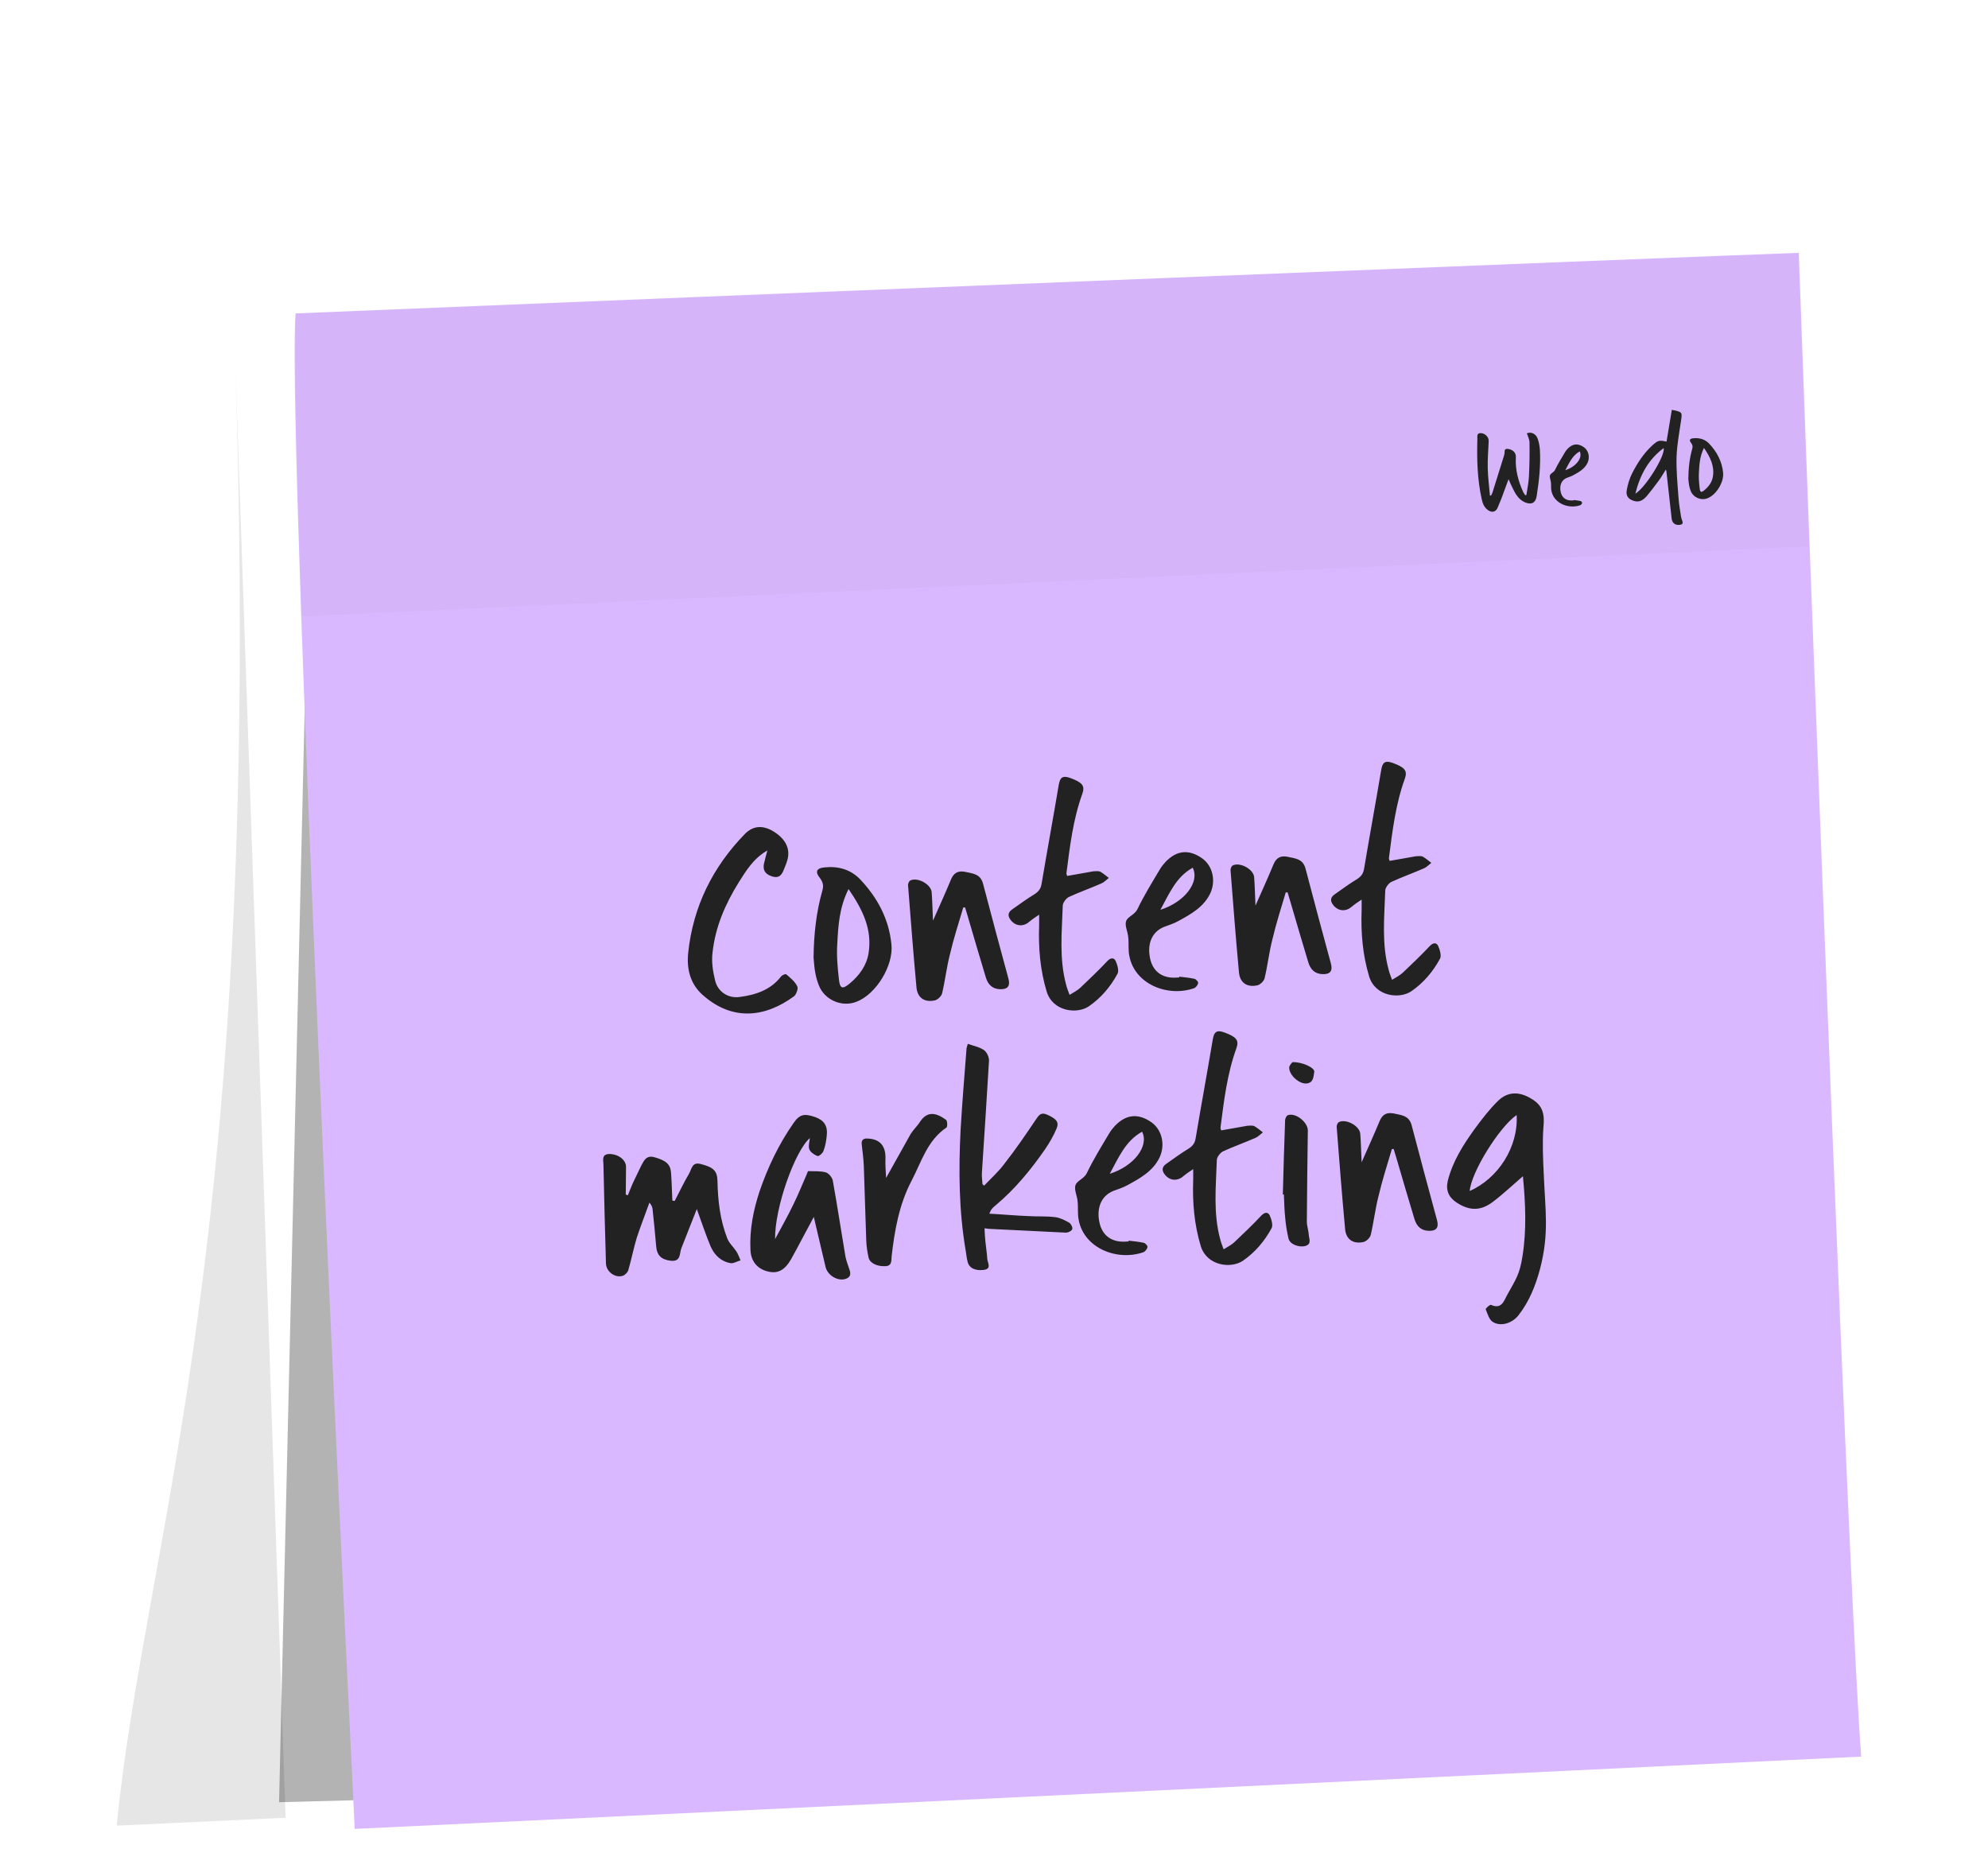
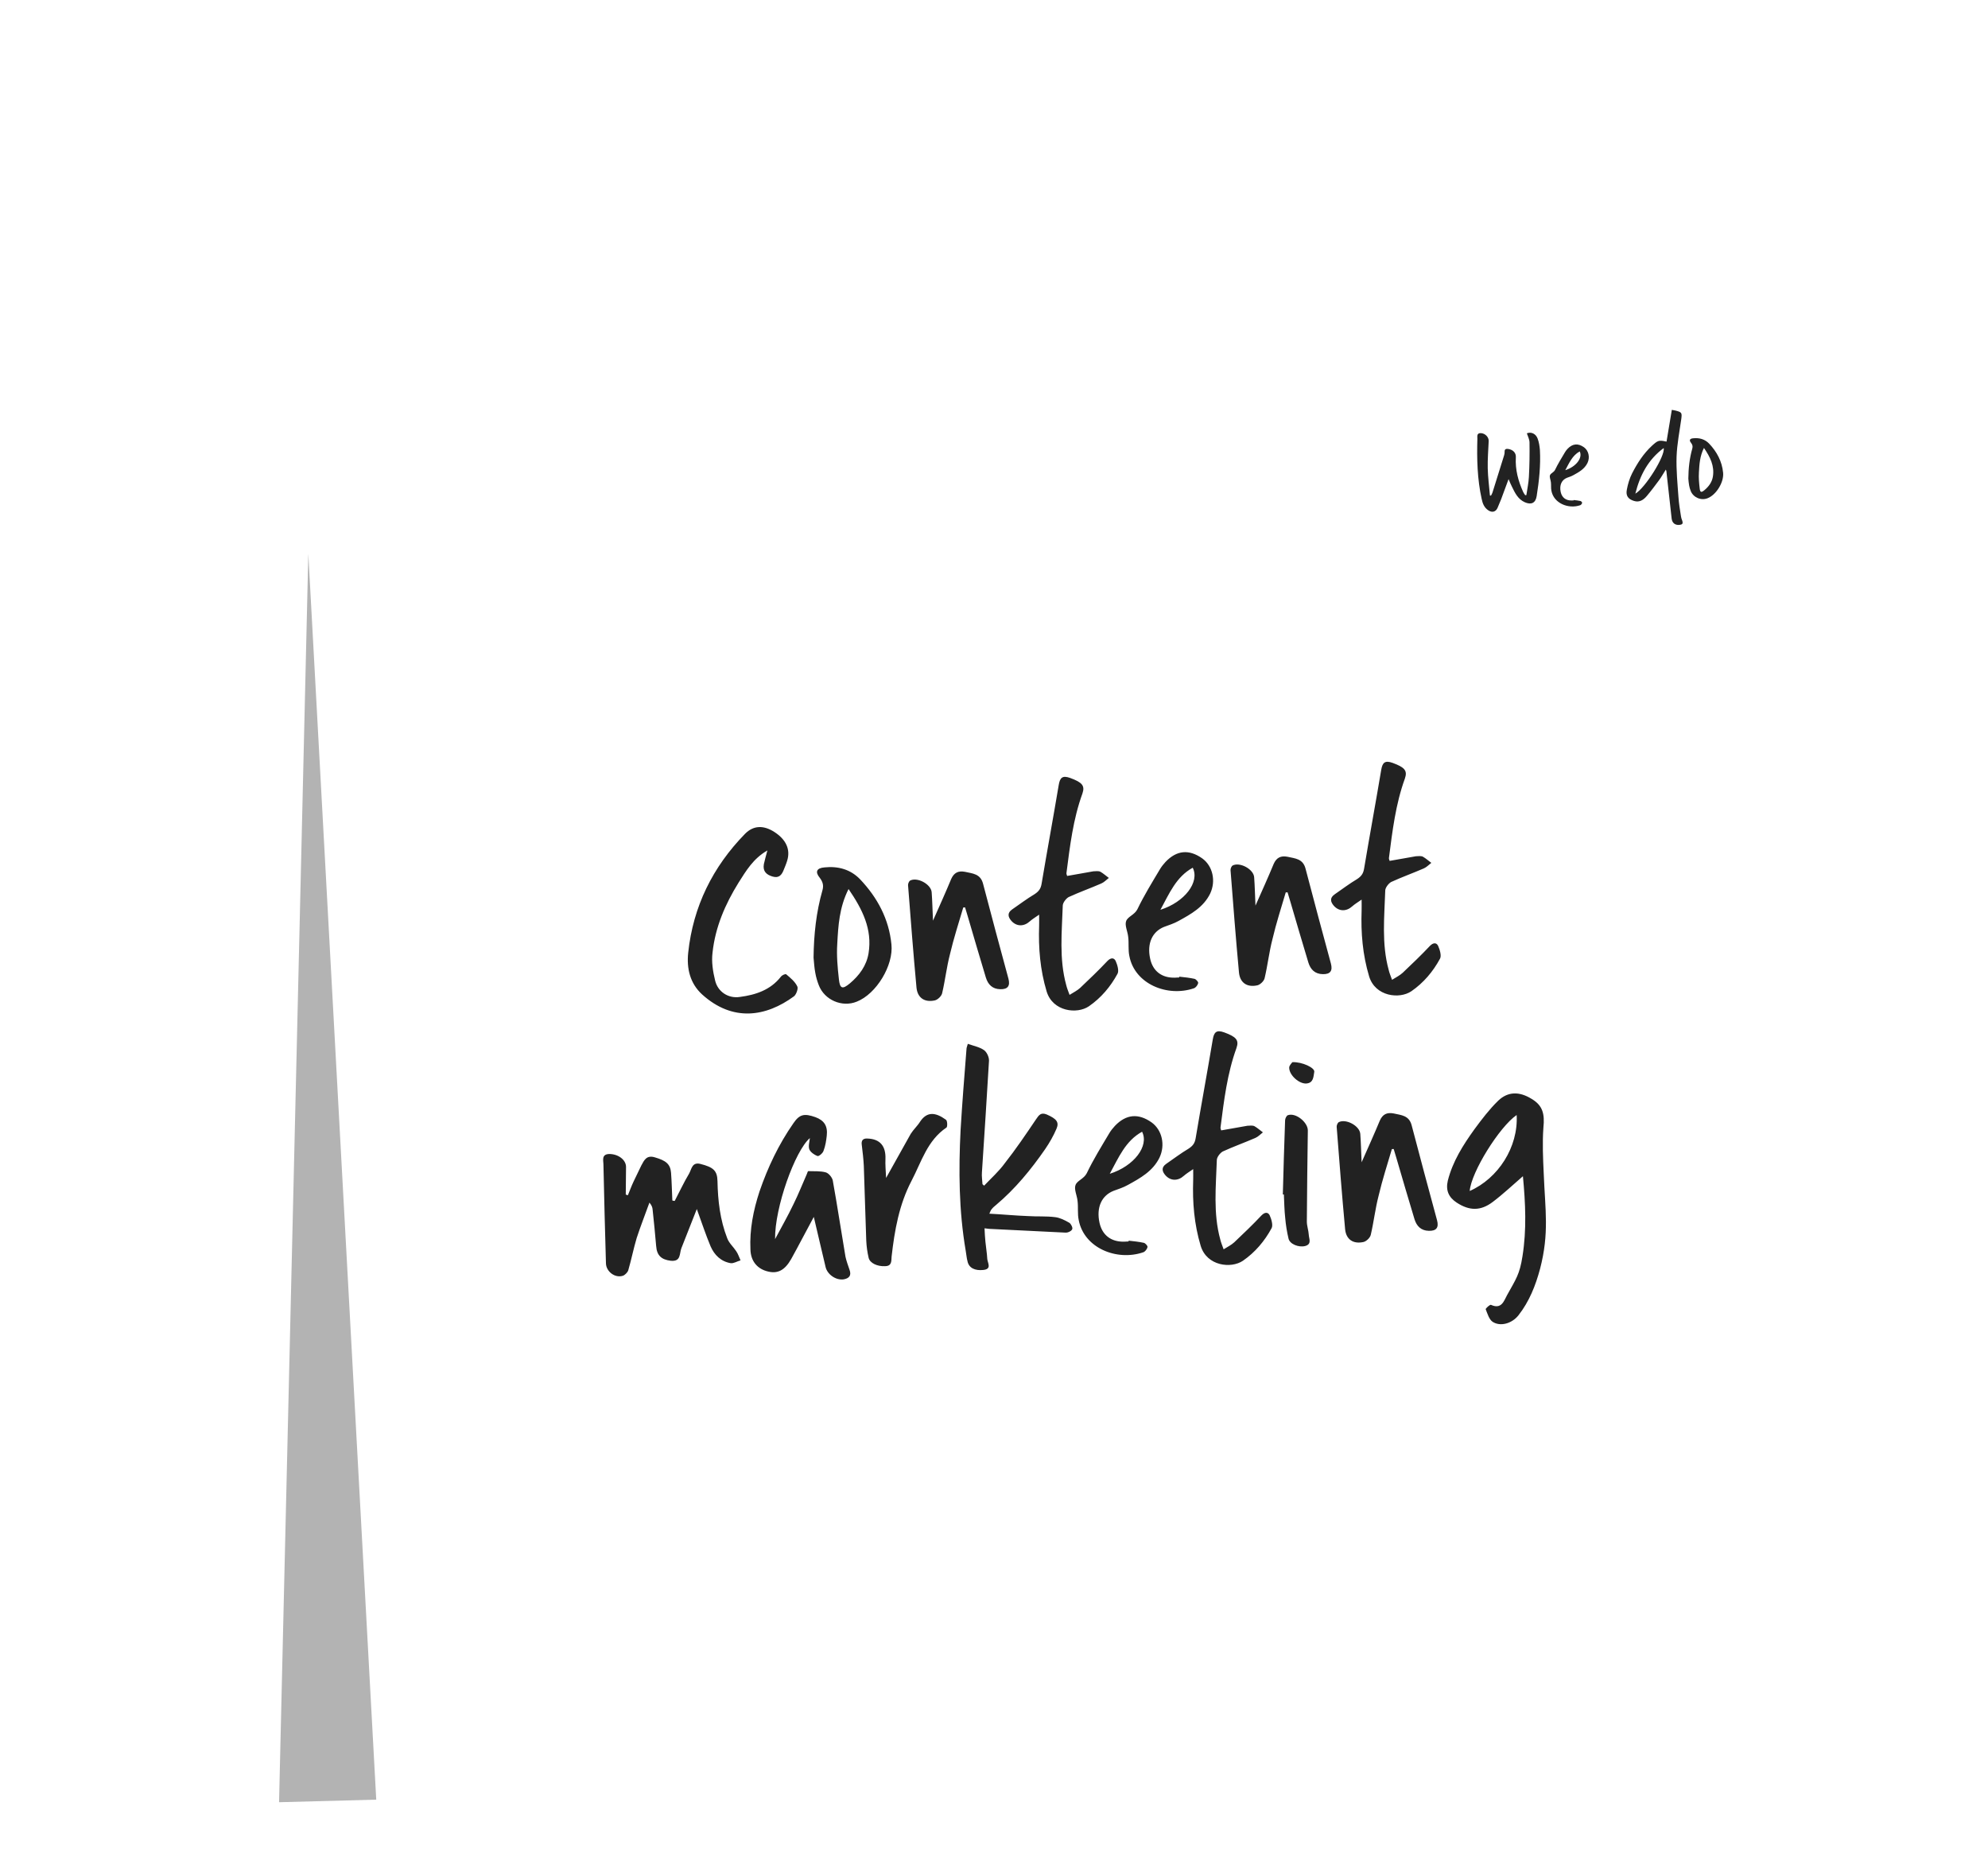
<svg xmlns="http://www.w3.org/2000/svg" width="213" height="201" viewBox="0 0 213 201" fill="none">
  <g filter="url(#filter0_ddd_1237_930)">
    <g opacity="0.1" filter="url(#filter1_f_1237_930)">
-       <path d="M25.218 17.291C28.294 111.719 15.625 142.304 12.499 173.592L30.602 172.746L25.218 17.291Z" fill="black" />
-     </g>
+       </g>
    <g opacity="0.3" filter="url(#filter2_f_1237_930)">
      <path d="M33.035 37.33L29.899 171.083L40.312 170.807L33.035 37.33Z" fill="black" />
    </g>
-     <path d="M192.724 5.087C178.423 5.59 79.398 9.625 31.673 11.58C30.812 21.668 35.537 124.022 38.007 173.939C55.957 173.101 153.092 168.426 199.416 166.194C198.204 150.932 194.449 52.43 192.724 5.087Z" fill="#D9B8FF" />
-     <path opacity="0.02" d="M192.724 5.127C178.393 5.764 79.512 9.4 31.675 11.579C31.609 20.23 31.892 30.765 32.303 44.044C50.299 43.204 147.328 38.72 193.774 36.537C193.545 27.172 192.958 14.607 192.724 5.127Z" fill="#222222" />
    <path d="M82.221 69.112C80.692 69.997 79.94 71.293 79.131 72.564C77.697 74.874 76.634 77.334 76.342 80.067C76.218 81.025 76.38 82.083 76.621 83.053C76.901 84.245 78.03 85.005 79.282 84.807C80.954 84.588 82.555 84.065 83.666 82.64C83.798 82.465 84.155 82.309 84.243 82.389C84.68 82.76 85.175 83.158 85.424 83.679C85.546 83.897 85.323 84.525 85.081 84.732C82.073 86.947 78.511 87.505 75.234 84.547C73.916 83.347 73.561 81.738 73.735 80.076C74.26 75.118 76.361 70.872 79.839 67.318C80.722 66.435 81.785 66.386 82.941 67.117C84.212 67.926 84.71 68.996 84.346 70.191C84.249 70.531 84.097 70.875 83.972 71.189C83.772 71.703 83.482 72.109 82.8 71.916C82.119 71.724 81.709 71.351 81.841 70.588C81.934 70.163 82.054 69.737 82.221 69.112ZM90.916 73.247C89.916 75.228 89.811 77.195 89.706 79.134C89.624 80.371 89.74 81.655 89.882 82.91C89.987 83.942 90.27 84.013 91.052 83.36C92.077 82.499 92.841 81.454 93.06 80.127C93.472 77.557 92.421 75.447 90.916 73.247ZM87.167 80.598C87.194 78.158 87.445 75.736 88.12 73.378C88.264 72.867 88.162 72.479 87.833 72.046C87.298 71.398 87.504 70.996 88.341 70.929C89.792 70.777 91.126 71.135 92.157 72.208C94.015 74.168 95.243 76.465 95.51 79.171C95.754 81.402 93.908 84.488 91.788 85.316C90.22 85.95 88.333 85.141 87.725 83.543C87.566 83.13 87.433 82.688 87.356 82.243C87.246 81.688 87.22 81.128 87.167 80.598ZM103.205 75.224C102.721 76.872 102.182 78.523 101.784 80.224C101.428 81.586 101.27 83.023 100.943 84.412C100.873 84.723 100.471 85.106 100.166 85.177C99.056 85.425 98.303 84.899 98.196 83.811C97.857 80.155 97.574 76.496 97.291 72.837C97.283 72.669 97.385 72.441 97.493 72.351C98.257 71.923 99.752 72.722 99.821 73.588C99.892 74.51 99.908 75.462 99.963 76.637C100.698 74.977 101.334 73.573 101.913 72.173C102.217 71.486 102.684 71.268 103.391 71.403C104.212 71.589 105.054 71.606 105.329 72.686C106.217 76.093 107.131 79.469 108.046 82.847C108.25 83.622 107.987 83.999 107.174 83.98C106.332 83.964 105.861 83.481 105.63 82.735C104.967 80.552 104.333 78.367 103.699 76.21C103.6 75.878 103.5 75.547 103.401 75.215C103.345 75.218 103.289 75.22 103.205 75.224ZM114.337 71.845C115.283 71.689 116.227 71.504 117.145 71.349C117.397 71.338 117.703 71.295 117.904 71.398C118.221 71.579 118.514 71.846 118.804 72.057C118.534 72.266 118.294 72.529 117.991 72.655C116.837 73.158 115.652 73.578 114.499 74.108C114.226 74.261 113.882 74.697 113.868 75.006C113.776 77.842 113.462 80.716 114.239 83.538C114.309 83.843 114.435 84.146 114.596 84.587C115.032 84.314 115.416 84.128 115.738 83.833C116.731 82.889 117.724 81.946 118.659 80.949C119.007 80.597 119.342 80.581 119.527 80.937C119.715 81.348 119.914 82.012 119.732 82.329C118.984 83.709 117.975 84.906 116.671 85.807C115.395 86.68 112.802 86.38 112.141 84.225C111.443 81.903 111.25 79.557 111.335 77.171C111.348 76.862 111.332 76.526 111.336 75.993C110.901 76.294 110.601 76.476 110.332 76.713C109.714 77.275 108.929 77.283 108.368 76.665C108.012 76.261 107.88 75.819 108.45 75.427C109.238 74.886 110.023 74.289 110.841 73.802C111.303 73.5 111.514 73.21 111.601 72.674C112.193 69.142 112.842 65.636 113.434 62.105C113.565 61.313 113.833 61.049 114.66 61.346C115.943 61.819 116.268 62.168 115.971 63.023C114.978 65.76 114.636 68.635 114.266 71.512C114.243 71.625 114.304 71.734 114.337 71.845ZM127.792 70.964C126.016 71.944 125.286 73.716 124.331 75.471C126.927 74.649 128.565 72.498 127.792 70.964ZM126.347 82.636C126.911 82.694 127.446 82.753 127.984 82.868C128.154 82.916 128.42 83.212 128.37 83.327C128.324 83.553 128.112 83.815 127.919 83.88C125.077 84.854 121.563 83.421 121.002 80.419C120.859 79.753 120.966 79.047 120.879 78.379C120.823 77.793 120.484 77.136 120.659 76.679C120.833 76.195 121.553 76.021 121.862 75.418C122.577 73.927 123.437 72.541 124.295 71.1C124.451 70.84 124.663 70.578 124.876 70.344C126.079 69.082 127.39 68.965 128.811 69.964C129.942 70.78 130.297 72.389 129.66 73.736C128.943 75.199 127.604 75.934 126.265 76.67C125.773 76.945 125.248 77.11 124.725 77.302C123.459 77.81 122.873 79.071 123.23 80.708C123.516 82.04 124.476 82.78 125.876 82.743C126.015 82.736 126.183 82.728 126.351 82.72C126.35 82.692 126.349 82.664 126.347 82.636ZM137.757 73.61C137.273 75.259 136.734 76.909 136.337 78.61C135.98 79.972 135.823 81.409 135.495 82.798C135.426 83.109 135.023 83.493 134.718 83.563C133.608 83.811 132.855 83.285 132.748 82.197C132.409 78.541 132.126 74.882 131.843 71.224C131.835 71.056 131.937 70.827 132.045 70.738C132.81 70.309 134.304 71.109 134.373 71.974C134.444 72.896 134.46 73.848 134.515 75.023C135.251 73.363 135.886 71.96 136.465 70.559C136.769 69.872 137.236 69.654 137.943 69.789C138.764 69.975 139.606 69.992 139.881 71.072C140.769 74.479 141.683 77.856 142.598 81.233C142.802 82.008 142.54 82.385 141.726 82.367C140.884 82.35 140.413 81.867 140.182 81.121C139.519 78.938 138.885 76.753 138.251 74.596C138.152 74.264 138.052 73.933 137.953 73.601C137.897 73.604 137.841 73.606 137.757 73.61ZM148.889 70.231C149.835 70.075 150.78 69.891 151.697 69.736C151.949 69.724 152.256 69.681 152.457 69.784C152.773 69.966 153.066 70.232 153.356 70.443C153.086 70.652 152.846 70.915 152.543 71.041C151.389 71.544 150.204 71.964 149.051 72.494C148.778 72.647 148.434 73.084 148.42 73.392C148.329 76.228 148.014 79.102 148.791 81.924C148.861 82.23 148.987 82.532 149.148 82.973C149.584 82.7 149.968 82.514 150.29 82.219C151.283 81.275 152.276 80.332 153.211 79.335C153.559 78.983 153.895 78.967 154.079 79.323C154.267 79.735 154.466 80.398 154.284 80.715C153.536 82.095 152.527 83.292 151.223 84.193C149.947 85.066 147.354 84.767 146.693 82.611C145.996 80.289 145.802 77.944 145.887 75.557C145.9 75.248 145.885 74.912 145.888 74.38C145.453 74.68 145.153 74.862 144.884 75.099C144.266 75.661 143.481 75.669 142.92 75.051C142.565 74.647 142.432 74.205 143.002 73.814C143.79 73.272 144.575 72.675 145.393 72.188C145.855 71.886 146.066 71.596 146.153 71.06C146.745 67.528 147.394 64.022 147.986 60.491C148.117 59.7 148.385 59.435 149.212 59.733C150.495 60.205 150.82 60.554 150.524 61.409C149.53 64.147 149.188 67.022 148.818 69.898C148.795 70.011 148.856 70.121 148.889 70.231ZM74.658 107.531C74.056 109.045 73.53 110.387 73.004 111.729C72.779 112.3 72.988 113.187 71.862 113.072C70.875 112.95 70.379 112.524 70.302 111.491C70.185 110.179 70.069 108.895 69.925 107.612C69.913 107.36 69.817 107.112 69.581 106.843C69.135 108.097 68.633 109.354 68.216 110.635C67.877 111.772 67.651 112.932 67.313 114.097C67.239 114.325 66.945 114.619 66.723 114.685C65.867 114.949 64.935 114.208 64.923 113.34C64.815 109.841 64.735 106.313 64.655 102.813C64.662 102.364 64.406 101.675 65.245 101.636C66.225 101.618 67.068 102.251 67.075 103.008C67.066 104.017 67.056 104.999 67.046 105.981C67.131 106.005 67.216 106.029 67.273 106.054C67.475 105.568 67.648 105.083 67.878 104.596C68.159 104.022 68.44 103.421 68.721 102.847C69.031 102.272 69.286 101.727 70.167 101.995C71.332 102.333 71.826 102.702 71.898 103.652C71.972 104.629 71.991 105.637 72.037 106.616C72.122 106.64 72.207 106.665 72.291 106.661C72.806 105.684 73.264 104.681 73.836 103.729C74.095 103.269 74.142 102.482 75.021 102.693C76.439 103.047 76.849 103.42 76.873 104.541C76.915 106.641 77.152 108.704 77.916 110.659C78.108 111.182 78.576 111.581 78.877 112.043C79.088 112.342 79.189 112.701 79.344 113.03C78.984 113.131 78.603 113.373 78.293 113.332C77.248 113.156 76.542 112.461 76.134 111.527C75.629 110.317 75.206 109.047 74.658 107.531ZM87.193 108.375C86.315 109.986 85.571 111.45 84.769 112.889C84.096 114.07 83.357 114.469 82.337 114.236C81.176 113.982 80.436 113.148 80.404 111.86C80.305 109.734 80.713 107.669 81.376 105.648C82.264 103.055 83.438 100.59 85.014 98.33C85.67 97.374 86.17 97.267 87.367 97.688C88.308 98.036 88.7 98.634 88.581 99.677C88.522 100.212 88.436 100.777 88.236 101.291C88.164 101.546 87.732 101.903 87.589 101.854C87.247 101.729 86.841 101.44 86.715 101.138C86.586 100.779 86.733 100.324 86.771 99.93C85.181 101.293 82.998 107.366 83.044 110.755C83.713 109.491 84.414 108.281 85.026 106.991C85.539 105.958 85.965 104.873 86.446 103.785C86.497 103.671 86.544 103.472 86.6 103.47C87.218 103.497 87.888 103.437 88.484 103.606C88.797 103.703 89.153 104.135 89.225 104.468C89.717 107.192 90.124 109.92 90.588 112.645C90.694 113.117 90.855 113.558 91.017 114.027C91.242 114.633 91.004 114.953 90.393 115.065C89.558 115.188 88.63 114.531 88.452 113.726C88.036 112.008 87.646 110.26 87.193 108.375ZM94.938 104.201C95.922 102.474 96.721 100.979 97.576 99.481C97.863 99.019 98.294 98.635 98.58 98.173C99.314 97.073 100.214 97.143 101.345 97.96C101.518 98.064 101.521 98.708 101.413 98.797C99.347 100.183 98.726 102.483 97.67 104.494C96.332 107.051 95.845 109.821 95.528 112.639C95.493 113.089 95.575 113.646 94.819 113.653C94.007 113.691 93.206 113.336 93.067 112.754C92.926 112.144 92.841 111.531 92.813 110.916C92.716 108.257 92.647 105.57 92.551 102.911C92.517 102.184 92.426 101.431 92.335 100.679C92.255 100.178 92.468 99.944 92.947 99.978C94.294 100.027 94.918 100.783 94.87 102.158C94.842 102.748 94.898 103.362 94.938 104.201ZM105.441 105.028C106.189 104.236 107.023 103.497 107.655 102.626C108.846 101.113 109.921 99.521 110.996 97.929C111.31 97.466 111.52 97.148 112.148 97.399C113.179 97.855 113.503 98.205 113.2 98.919C112.872 99.692 112.457 100.412 111.985 101.107C110.462 103.308 108.765 105.377 106.715 107.099C106.526 107.248 106.364 107.396 106.232 107.57C106.152 107.658 106.128 107.743 106.002 108.029C107.435 108.103 108.786 108.236 110.134 108.285C111.118 108.351 112.096 108.277 113.055 108.401C113.562 108.461 114.078 108.717 114.568 109.003C114.741 109.107 114.957 109.517 114.881 109.689C114.806 109.889 114.422 110.075 114.169 110.058C111.444 109.933 108.718 109.78 105.993 109.655C105.88 109.633 105.768 109.638 105.486 109.595C105.511 110.126 105.532 110.574 105.582 111.048C105.639 111.662 105.751 112.274 105.78 112.889C105.829 113.335 106.278 113.959 105.358 114.058C104.466 114.156 103.807 113.85 103.661 113.128C103.56 112.768 103.542 112.377 103.467 111.988C102.735 107.705 102.701 103.39 102.92 99.063C103.093 96.168 103.323 93.298 103.552 90.4C103.546 90.26 103.623 90.117 103.694 89.833C104.321 90.056 104.943 90.167 105.435 90.509C105.726 90.719 105.974 91.24 105.965 91.633C105.73 95.624 105.468 99.617 105.206 103.61C105.169 104.004 105.246 104.449 105.265 104.868C105.324 104.922 105.382 104.975 105.441 105.028ZM122.366 99.248C120.589 100.228 119.859 102 118.904 103.755C121.501 102.933 123.138 100.782 122.366 99.248ZM120.921 110.92C121.484 110.978 122.019 111.037 122.557 111.152C122.728 111.2 122.994 111.496 122.943 111.611C122.898 111.837 122.686 112.099 122.492 112.164C119.651 113.138 116.136 111.704 115.575 108.703C115.432 108.037 115.539 107.332 115.452 106.663C115.397 106.077 115.058 105.42 115.233 104.963C115.406 104.479 116.127 104.305 116.435 103.702C117.15 102.211 118.011 100.825 118.868 99.384C119.024 99.124 119.236 98.862 119.45 98.628C120.652 97.366 121.964 97.249 123.384 98.248C124.515 99.064 124.871 100.673 124.233 102.02C123.517 103.483 122.177 104.218 120.838 104.954C120.347 105.229 119.822 105.394 119.298 105.586C118.032 106.094 117.447 107.355 117.803 108.992C118.09 110.324 119.049 111.064 120.449 111.026C120.589 111.02 120.757 111.012 120.925 111.004C120.923 110.976 120.922 110.948 120.921 110.92ZM130.844 99.105C131.79 98.948 132.734 98.764 133.652 98.609C133.904 98.597 134.21 98.555 134.411 98.658C134.728 98.839 135.021 99.106 135.311 99.316C135.04 99.525 134.8 99.789 134.498 99.915C133.344 100.417 132.158 100.837 131.006 101.367C130.732 101.52 130.388 101.957 130.375 102.266C130.283 105.101 129.969 107.975 130.745 110.798C130.816 111.103 130.942 111.405 131.103 111.846C131.538 111.574 131.922 111.388 132.245 111.092C133.238 110.149 134.231 109.205 135.165 108.209C135.513 107.856 135.849 107.841 136.034 108.196C136.221 108.608 136.42 109.271 136.239 109.588C135.49 110.969 134.481 112.165 133.178 113.067C131.901 113.939 129.308 113.64 128.647 111.484C127.95 109.162 127.756 106.817 127.841 104.43C127.855 104.121 127.839 103.786 127.842 103.253C127.408 103.554 127.108 103.736 126.839 103.973C126.22 104.534 125.436 104.543 124.874 103.924C124.519 103.52 124.386 103.078 124.957 102.687C125.744 102.146 126.529 101.548 127.347 101.062C127.81 100.76 128.021 100.47 128.108 99.933C128.699 96.402 129.349 92.895 129.94 89.364C130.072 88.573 130.34 88.308 131.166 88.606C132.45 89.079 132.775 89.428 132.478 90.283C131.485 93.02 131.142 95.895 130.772 98.772C130.75 98.885 130.811 98.994 130.844 99.105ZM138.465 91.797C139.528 91.747 140.905 92.412 140.813 92.837C140.723 93.317 140.755 94.016 139.974 94.081C139.22 94.144 138.139 93.214 138.129 92.401C138.118 92.15 138.387 91.913 138.465 91.797ZM137.446 105.972C137.517 103.306 137.59 100.667 137.69 98C137.709 97.803 137.837 97.545 137.974 97.482C138.828 97.162 140.14 98.25 140.125 99.12C140.081 102.373 140.036 105.627 140.019 108.851C140.013 109.328 140.204 109.823 140.227 110.299C140.246 110.718 140.581 111.291 139.834 111.495C139.141 111.667 138.199 111.291 138.059 110.709C137.886 109.988 137.766 109.237 137.704 108.511C137.608 107.646 137.597 106.806 137.558 105.967C137.53 105.968 137.474 105.971 137.446 105.972ZM149.128 101.11C148.645 102.758 148.105 104.409 147.708 106.109C147.351 107.471 147.194 108.908 146.867 110.297C146.797 110.609 146.395 110.992 146.09 111.062C144.98 111.31 144.227 110.785 144.12 109.697C143.781 106.04 143.498 102.382 143.215 98.723C143.207 98.555 143.308 98.326 143.416 98.237C144.181 97.809 145.676 98.608 145.744 99.474C145.816 100.395 145.832 101.348 145.887 102.522C146.622 100.862 147.257 99.459 147.837 98.059C148.141 97.372 148.607 97.154 149.314 97.289C150.136 97.475 150.978 97.491 151.252 98.572C152.14 101.978 153.055 105.355 153.969 108.732C154.174 109.507 153.911 109.884 153.097 109.866C152.256 109.849 151.785 109.367 151.554 108.621C150.891 106.437 150.256 104.252 149.623 102.096C149.523 101.764 149.424 101.432 149.324 101.1C149.268 101.103 149.212 101.106 149.128 101.11ZM157.469 105.597C160.518 104.25 162.688 100.897 162.499 97.458C160.652 98.721 157.627 103.572 157.469 105.597ZM163.17 104.014C162.038 104.992 161.045 105.935 159.935 106.772C158.635 107.757 157.429 107.73 156.07 106.84C155.202 106.264 154.887 105.522 155.12 104.502C155.64 102.431 156.763 100.669 157.973 98.987C158.764 97.913 159.583 96.837 160.521 95.924C161.568 94.922 162.801 94.921 164.1 95.729C165.282 96.431 165.52 97.317 165.365 98.81C165.245 100.441 165.324 102.119 165.401 103.769C165.553 107.63 166.005 110.104 165.007 113.935C164.529 115.723 163.853 117.436 162.689 118.92C162.001 119.793 160.756 120.16 159.918 119.61C159.541 119.348 159.373 118.739 159.183 118.271C159.151 118.189 159.635 117.746 159.749 117.796C160.866 118.305 161.132 117.395 161.467 116.763C162.423 115.037 162.82 114.541 163.122 112.593C163.577 109.741 163.445 106.916 163.17 104.014Z" fill="#222222" />
    <path d="M159.75 31.097C159.807 30.982 159.878 30.879 159.91 30.765C160.324 29.457 160.738 28.136 161.14 26.828C161.163 26.79 161.161 26.74 161.171 26.702C161.273 26.472 161.052 26.032 161.568 26.095C162.122 26.169 162.452 26.529 162.412 27.007C162.335 28.312 162.667 29.535 163.198 30.711C163.254 30.834 163.346 30.942 163.414 31.051C163.464 31.049 163.501 31.047 163.539 31.046C163.633 30.391 163.778 29.746 163.81 29.094C163.878 27.864 163.895 26.625 163.876 25.399C163.873 25.074 163.695 24.745 163.592 24.424C164.047 24.24 164.545 24.455 164.745 24.984C164.888 25.365 164.958 25.799 164.99 26.211C165.08 27.871 164.906 29.505 164.644 31.144C164.529 31.888 164.076 32.109 163.387 31.816C162.634 31.488 162.314 30.802 161.982 30.117C161.871 29.897 161.773 29.664 161.632 29.333C161.344 30.122 161.088 30.81 160.832 31.497C160.709 31.803 160.586 32.109 160.45 32.416C160.257 32.85 159.861 32.944 159.461 32.675C159.022 32.383 158.851 31.94 158.754 31.469C158.279 29.339 158.228 27.177 158.29 25.01C158.291 24.772 158.197 24.376 158.674 24.404C159.139 24.432 159.52 24.84 159.502 25.253C159.46 26.219 159.38 27.186 159.4 28.161C159.421 29.136 159.554 30.118 159.637 31.09C159.675 31.088 159.713 31.099 159.75 31.097ZM169.255 26.362C168.462 26.799 168.136 27.59 167.709 28.373C168.868 28.006 169.599 27.047 169.255 26.362ZM168.61 31.572C168.861 31.598 169.1 31.624 169.34 31.675C169.416 31.697 169.535 31.829 169.512 31.88C169.492 31.981 169.397 32.098 169.311 32.127C168.043 32.562 166.474 31.922 166.224 30.582C166.16 30.285 166.207 29.97 166.169 29.672C166.144 29.41 165.992 29.117 166.071 28.913C166.148 28.697 166.47 28.619 166.607 28.35C166.926 27.684 167.311 27.066 167.693 26.422C167.763 26.306 167.858 26.189 167.953 26.085C168.49 25.522 169.075 25.469 169.709 25.915C170.214 26.28 170.373 26.998 170.088 27.599C169.768 28.252 169.17 28.581 168.573 28.909C168.353 29.032 168.119 29.105 167.885 29.191C167.32 29.418 167.059 29.98 167.218 30.711C167.346 31.306 167.774 31.636 168.399 31.619C168.461 31.616 168.536 31.613 168.611 31.609C168.611 31.597 168.61 31.584 168.61 31.572ZM175.214 30.888C176.275 30.288 178.44 26.821 178.252 26.004C176.595 27.233 175.721 28.888 175.214 30.888ZM178.557 25.314C178.754 24.167 178.939 23.044 179.124 21.91C179.3 21.939 179.401 21.959 179.49 21.98C180.199 22.16 180.226 22.209 180.134 22.913C179.946 24.248 179.683 25.575 179.633 26.916C179.588 28.357 179.731 29.814 179.836 31.26C179.881 31.959 180 32.642 180.108 33.337C180.127 33.474 180.171 33.609 180.227 33.745C180.343 34.089 180.286 34.192 179.937 34.233C179.489 34.279 179.165 34.044 179.105 33.559C178.913 31.866 178.735 30.186 178.543 28.493C178.541 28.456 178.515 28.419 178.484 28.308C178.216 28.721 178.009 29.106 177.75 29.456C177.326 30.026 176.902 30.597 176.44 31.144C176.096 31.548 175.66 31.856 175.075 31.67C174.441 31.475 174.174 31.112 174.305 30.455C174.415 29.862 174.599 29.24 174.874 28.702C175.436 27.612 176.089 26.593 177.001 25.75C177.625 25.183 177.735 25.128 178.557 25.314ZM182.567 25.99C182.121 26.875 182.074 27.753 182.027 28.618C181.99 29.17 182.042 29.743 182.106 30.303C182.152 30.764 182.279 30.796 182.628 30.504C183.086 30.12 183.427 29.654 183.524 29.061C183.708 27.914 183.239 26.973 182.567 25.99ZM180.894 29.272C180.906 28.183 181.018 27.101 181.319 26.049C181.383 25.82 181.338 25.647 181.191 25.454C180.952 25.165 181.044 24.985 181.418 24.956C182.066 24.888 182.661 25.048 183.121 25.527C183.95 26.401 184.499 27.427 184.618 28.635C184.727 29.631 183.903 31.008 182.957 31.377C182.257 31.66 181.414 31.299 181.143 30.586C181.072 30.402 181.013 30.204 180.978 30.006C180.929 29.758 180.918 29.508 180.894 29.272Z" fill="#222222" />
  </g>
  <defs>
    <filter id="filter0_ddd_1237_930" x="4.5" y="1.19209e-07" width="207.719" height="200.722" filterUnits="userSpaceOnUse" color-interpolation-filters="sRGB">
      <feFlood flood-opacity="0" result="BackgroundImageFix" />
      <feColorMatrix in="SourceAlpha" type="matrix" values="0 0 0 0 0 0 0 0 0 0 0 0 0 0 0 0 0 0 127 0" result="hardAlpha" />
      <feOffset dy="2" />
      <feGaussianBlur stdDeviation="1.5" />
      <feColorMatrix type="matrix" values="0 0 0 0 0 0 0 0 0 0 0 0 0 0 0 0 0 0 0.02 0" />
      <feBlend mode="normal" in2="BackgroundImageFix" result="effect1_dropShadow_1237_930" />
      <feColorMatrix in="SourceAlpha" type="matrix" values="0 0 0 0 0 0 0 0 0 0 0 0 0 0 0 0 0 0 127 0" result="hardAlpha" />
      <feOffset dy="6" />
      <feGaussianBlur stdDeviation="3" />
      <feColorMatrix type="matrix" values="0 0 0 0 0 0 0 0 0 0 0 0 0 0 0 0 0 0 0.02 0" />
      <feBlend mode="normal" in2="effect1_dropShadow_1237_930" result="effect2_dropShadow_1237_930" />
      <feColorMatrix in="SourceAlpha" type="matrix" values="0 0 0 0 0 0 0 0 0 0 0 0 0 0 0 0 0 0 127 0" result="hardAlpha" />
      <feOffset dy="14" />
      <feGaussianBlur stdDeviation="4" />
      <feColorMatrix type="matrix" values="0 0 0 0 0 0 0 0 0 0 0 0 0 0 0 0 0 0 0.01 0" />
      <feBlend mode="normal" in2="effect2_dropShadow_1237_930" result="effect3_dropShadow_1237_930" />
      <feBlend mode="normal" in="SourceGraphic" in2="effect3_dropShadow_1237_930" result="shape" />
    </filter>
    <filter id="filter1_f_1237_930" x="0.002" y="4.793" width="43.098" height="181.297" filterUnits="userSpaceOnUse" color-interpolation-filters="sRGB">
      <feFlood flood-opacity="0" result="BackgroundImageFix" />
      <feBlend mode="normal" in="SourceGraphic" in2="BackgroundImageFix" result="shape" />
      <feGaussianBlur stdDeviation="6.249" result="effect1_foregroundBlur_1237_930" />
    </filter>
    <filter id="filter2_f_1237_930" x="21.566" y="28.997" width="27.078" height="150.418" filterUnits="userSpaceOnUse" color-interpolation-filters="sRGB">
      <feFlood flood-opacity="0" result="BackgroundImageFix" />
      <feBlend mode="normal" in="SourceGraphic" in2="BackgroundImageFix" result="shape" />
      <feGaussianBlur stdDeviation="4.166" result="effect1_foregroundBlur_1237_930" />
    </filter>
  </defs>
</svg>